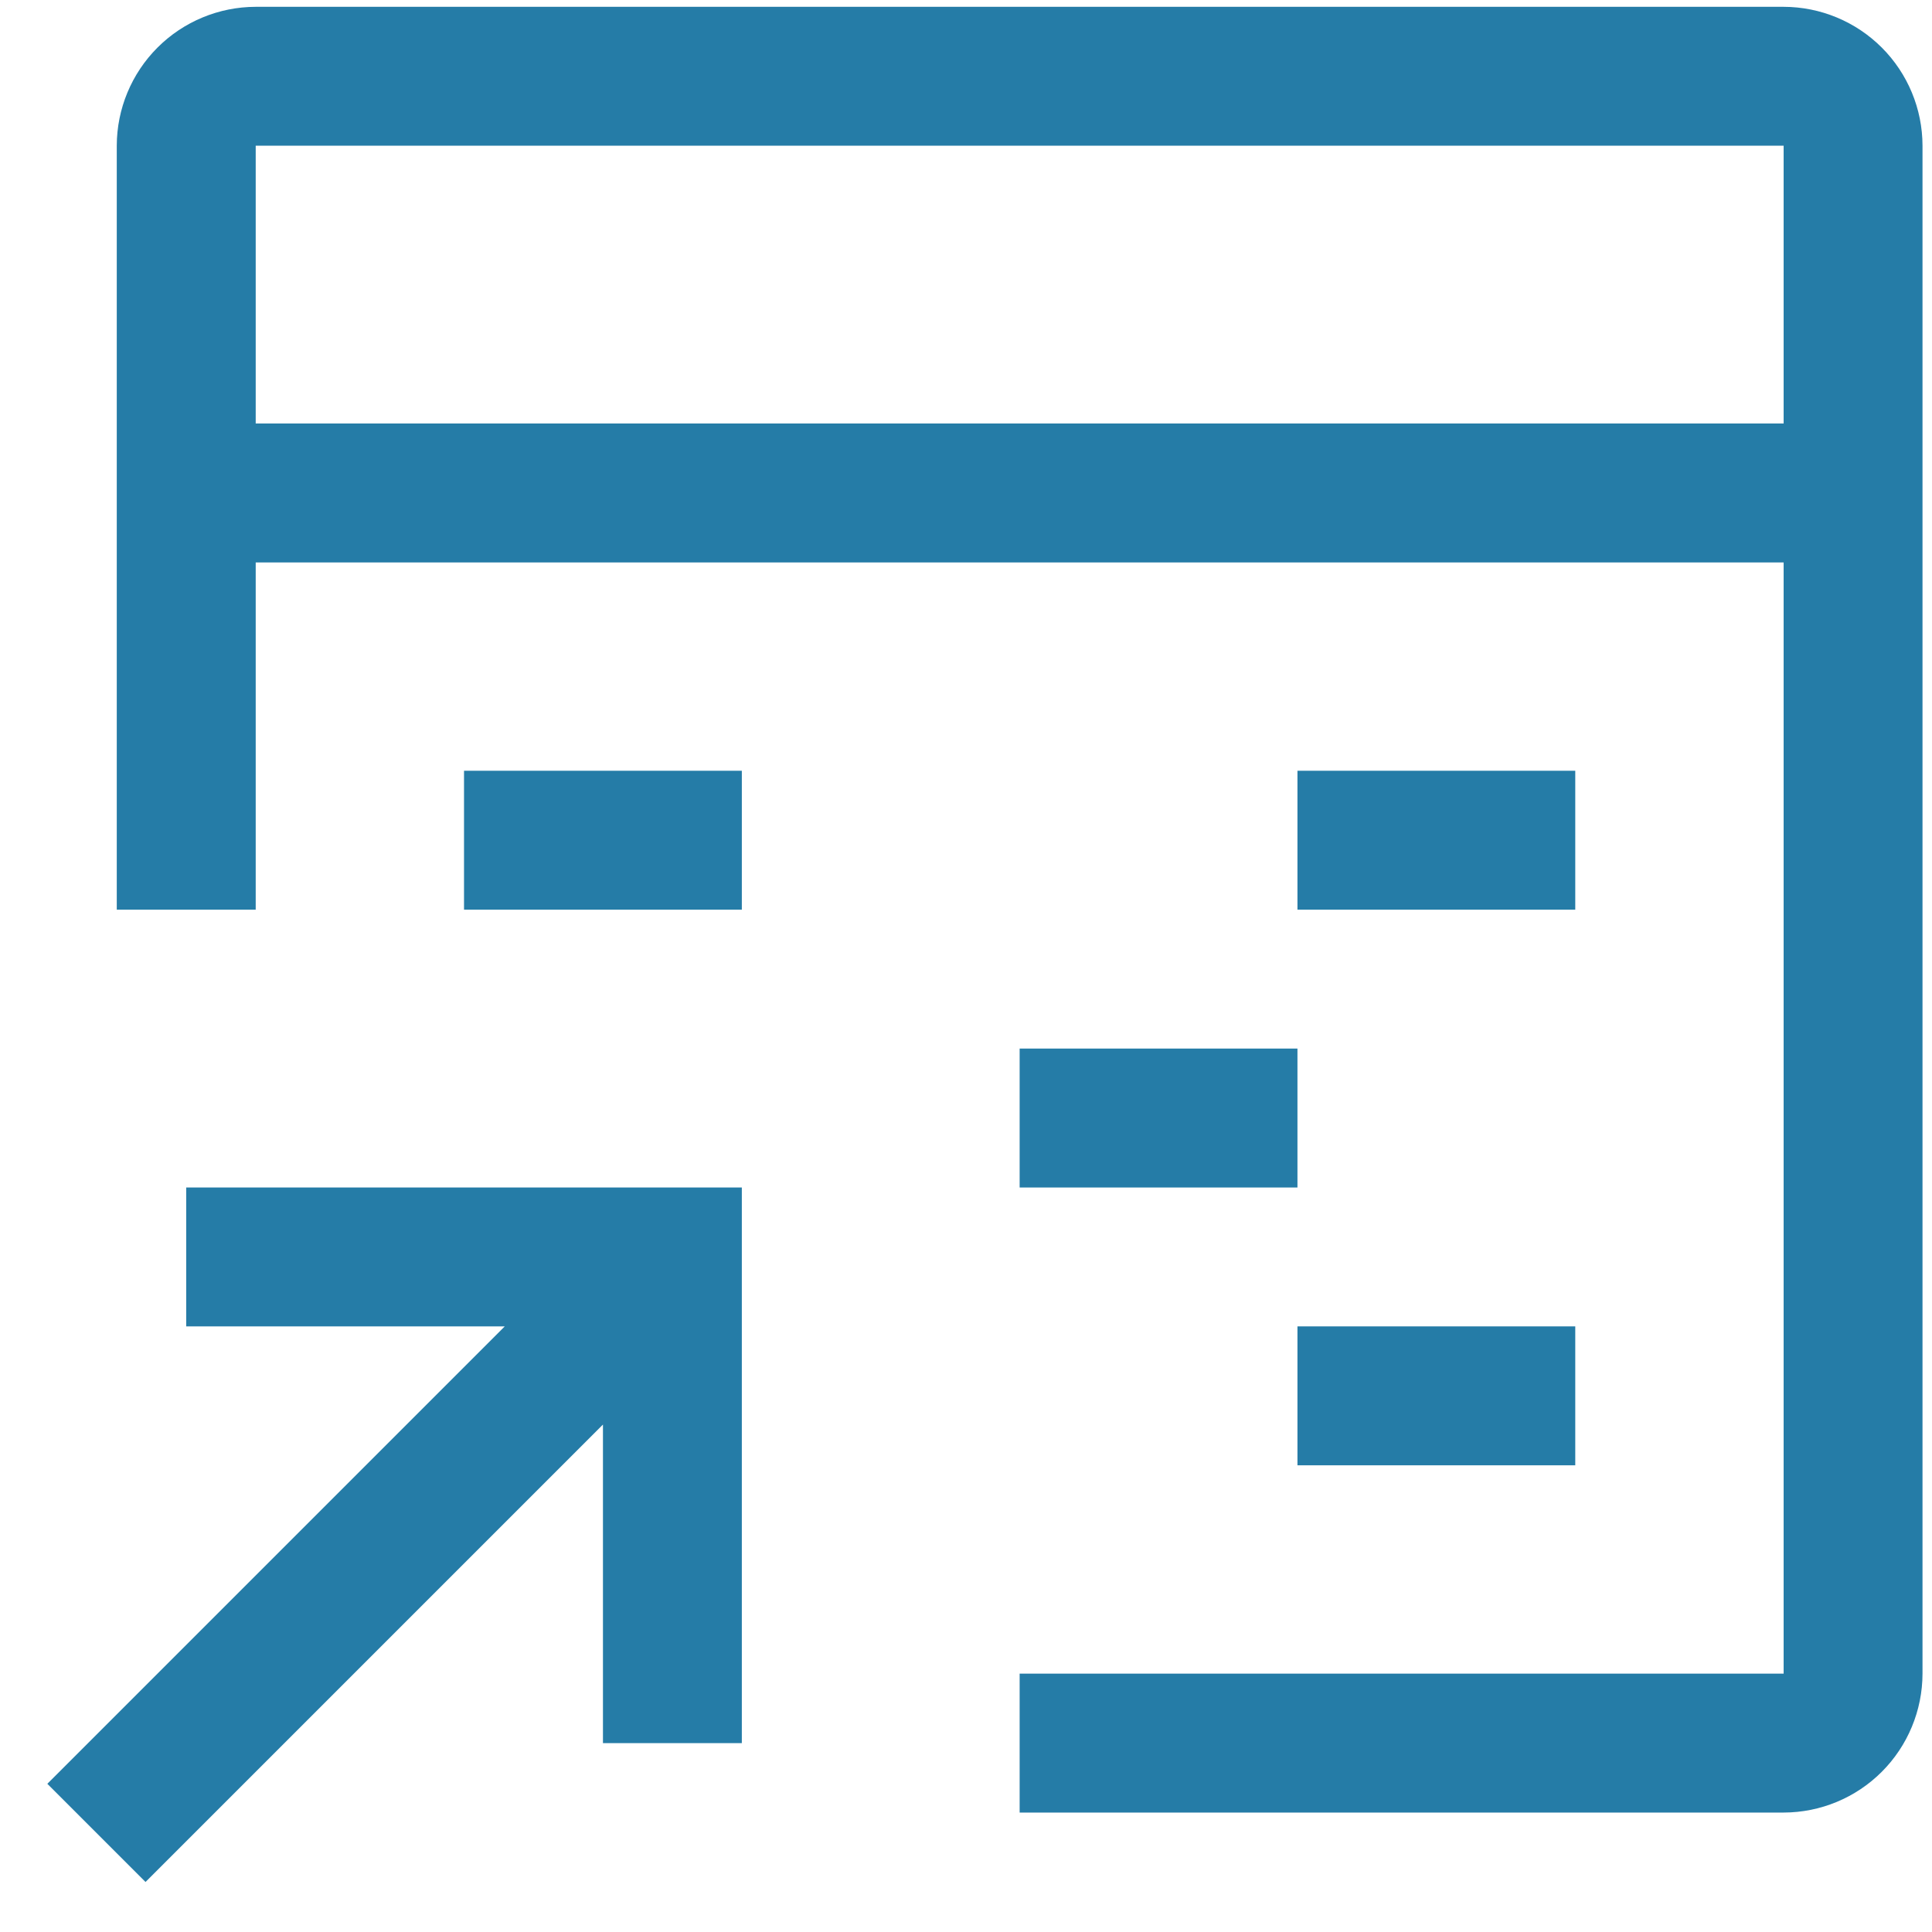
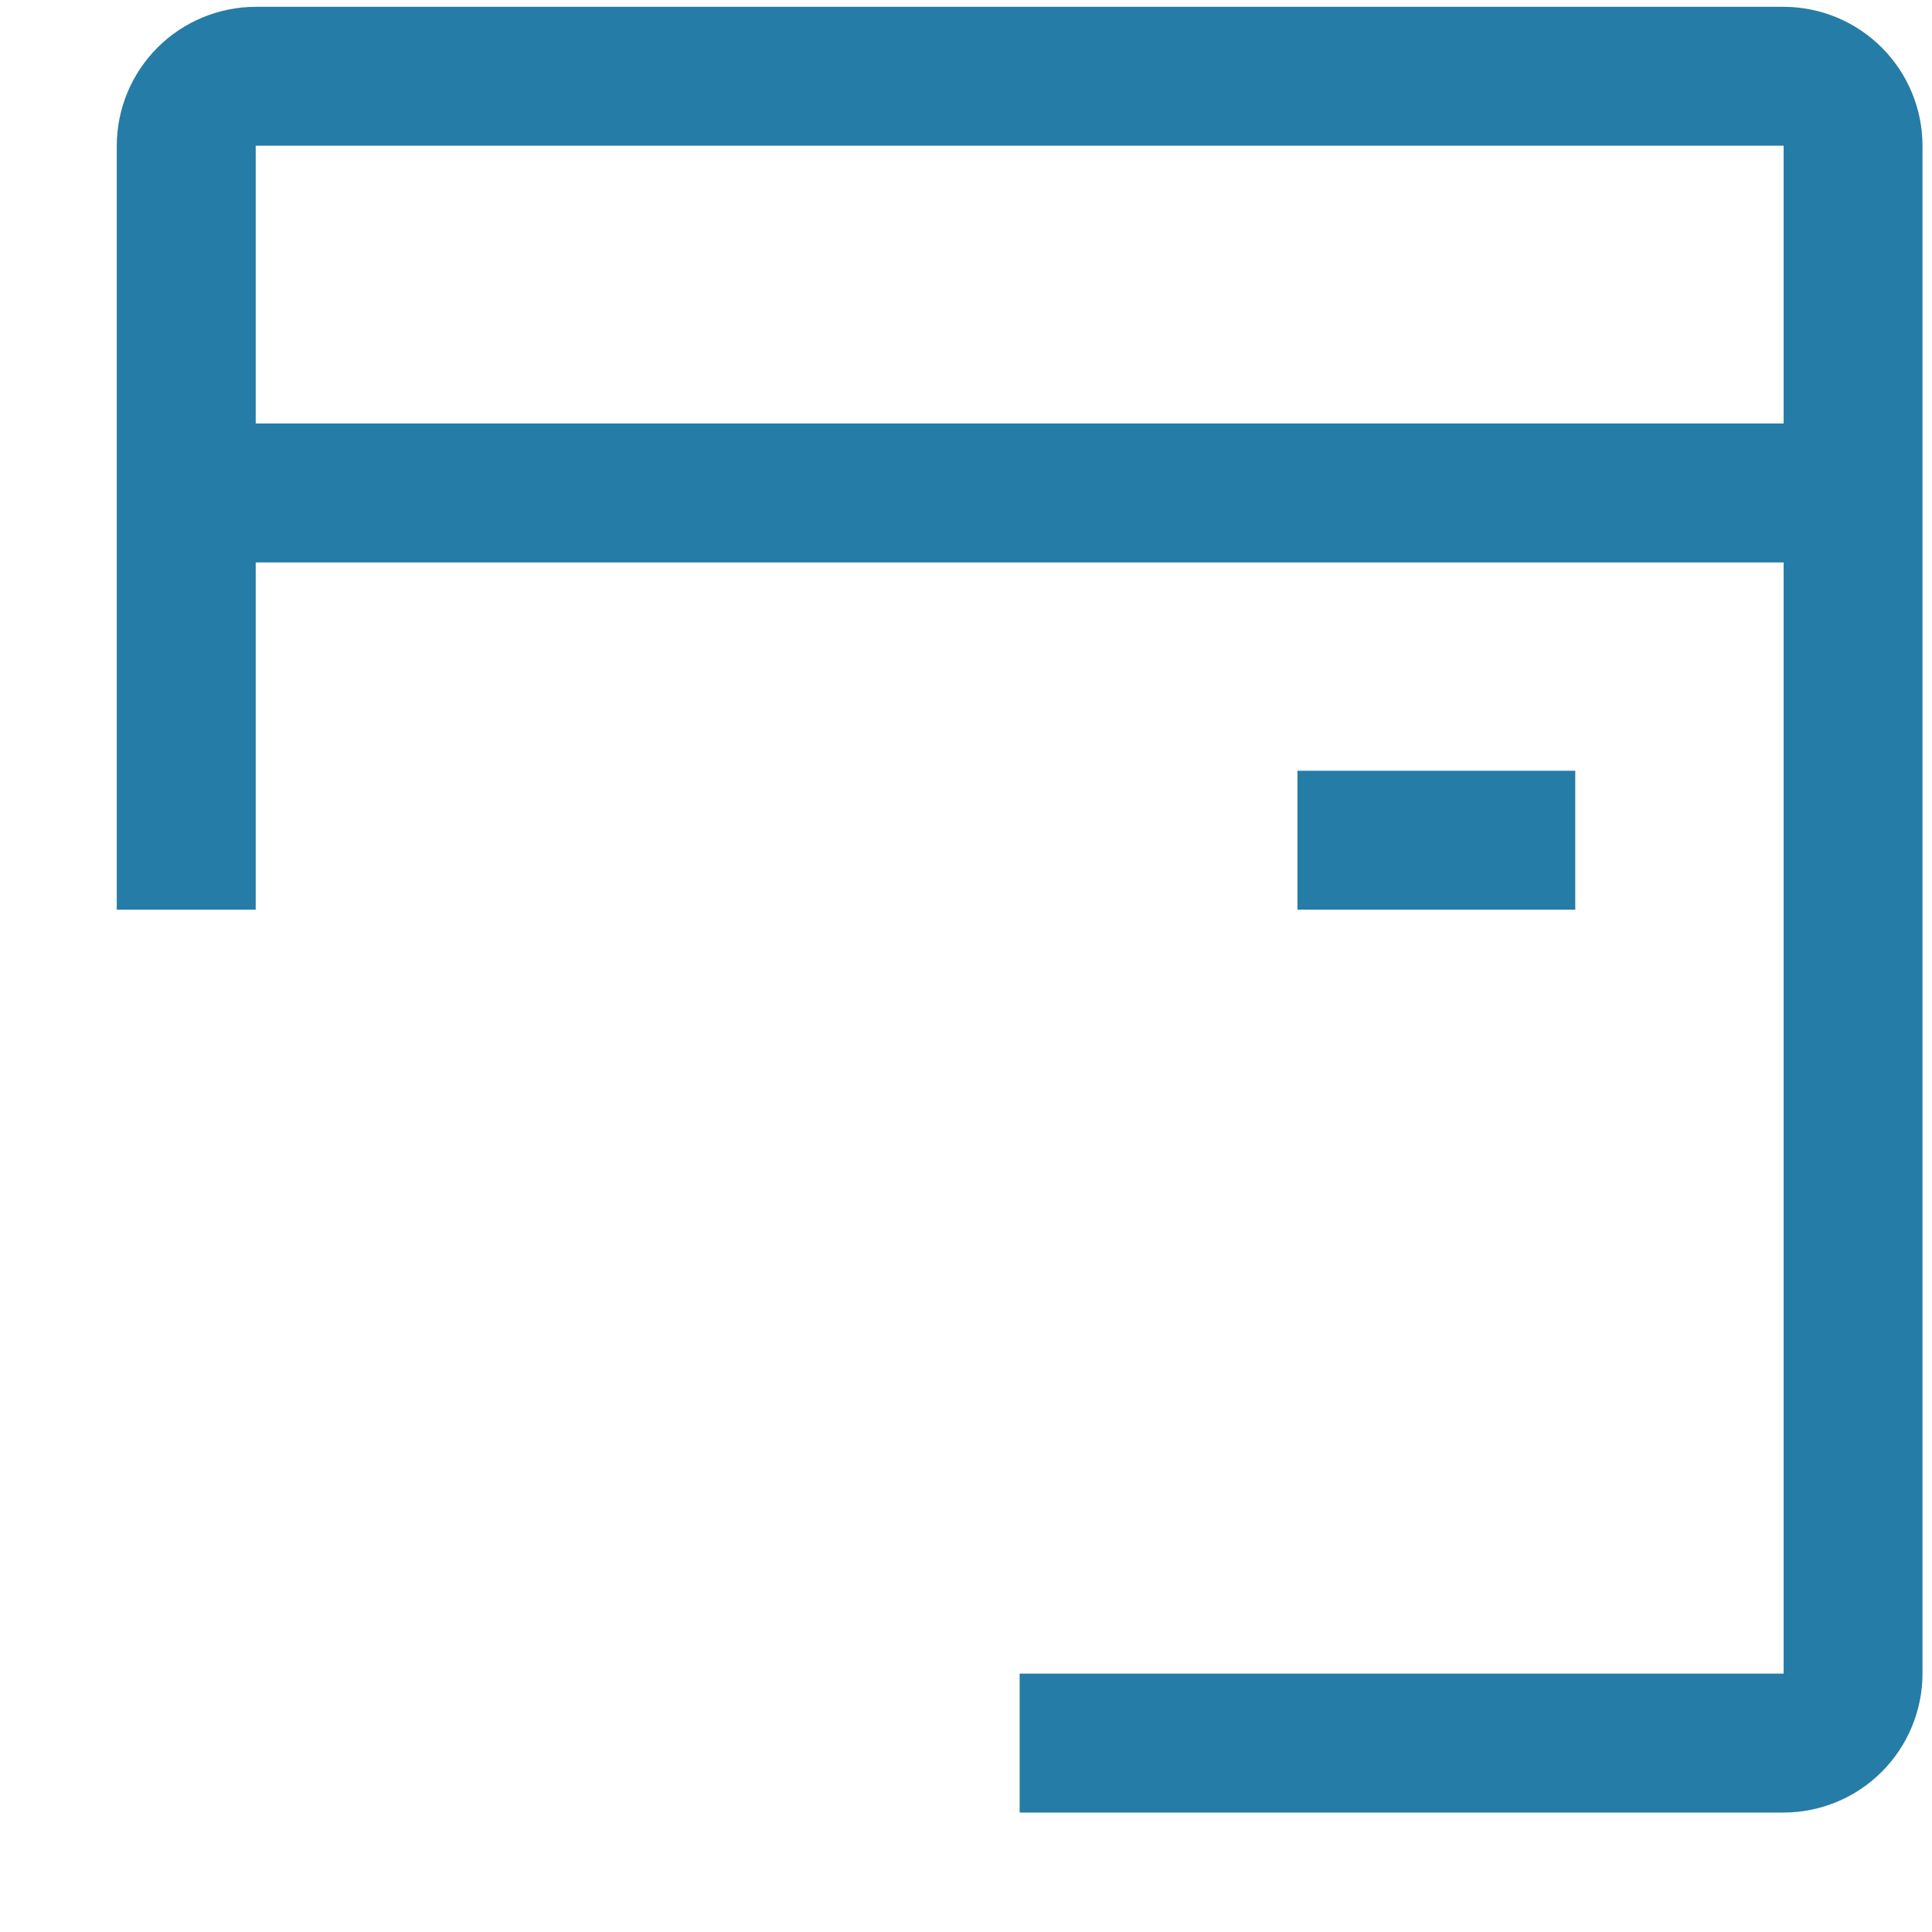
<svg xmlns="http://www.w3.org/2000/svg" width="34" height="34" viewBox="0 0 34 34" fill="none">
-   <path d="M3.277 20.898V23.342H8.883L0.833 31.392L2.561 33.12L10.611 25.07V30.676H13.055V20.898H3.277Z" fill="#257CA7" />
-   <path d="M27.722 23.342H22.833V25.787H27.722V23.342Z" fill="#257CA7" />
-   <path d="M22.833 18.453H17.944V20.898H22.833V18.453Z" fill="#257CA7" />
  <path d="M27.722 13.564H22.833V16.009H27.722V13.564Z" fill="#257CA7" />
-   <path d="M13.055 13.564H8.166V16.009H13.055V13.564Z" fill="#257CA7" />
  <path d="M31.389 0.12H4.5C3.852 0.121 3.23 0.379 2.772 0.837C2.314 1.295 2.056 1.916 2.055 2.564V16.009H4.5V9.898H31.389V29.453H17.944V31.898H31.389C32.037 31.897 32.658 31.639 33.116 31.181C33.574 30.723 33.832 30.101 33.833 29.453V2.564C33.832 1.916 33.574 1.295 33.116 0.837C32.658 0.379 32.037 0.121 31.389 0.12ZM31.389 7.453H4.5V2.564H31.389V7.453Z" fill="#257CA7" />
</svg>